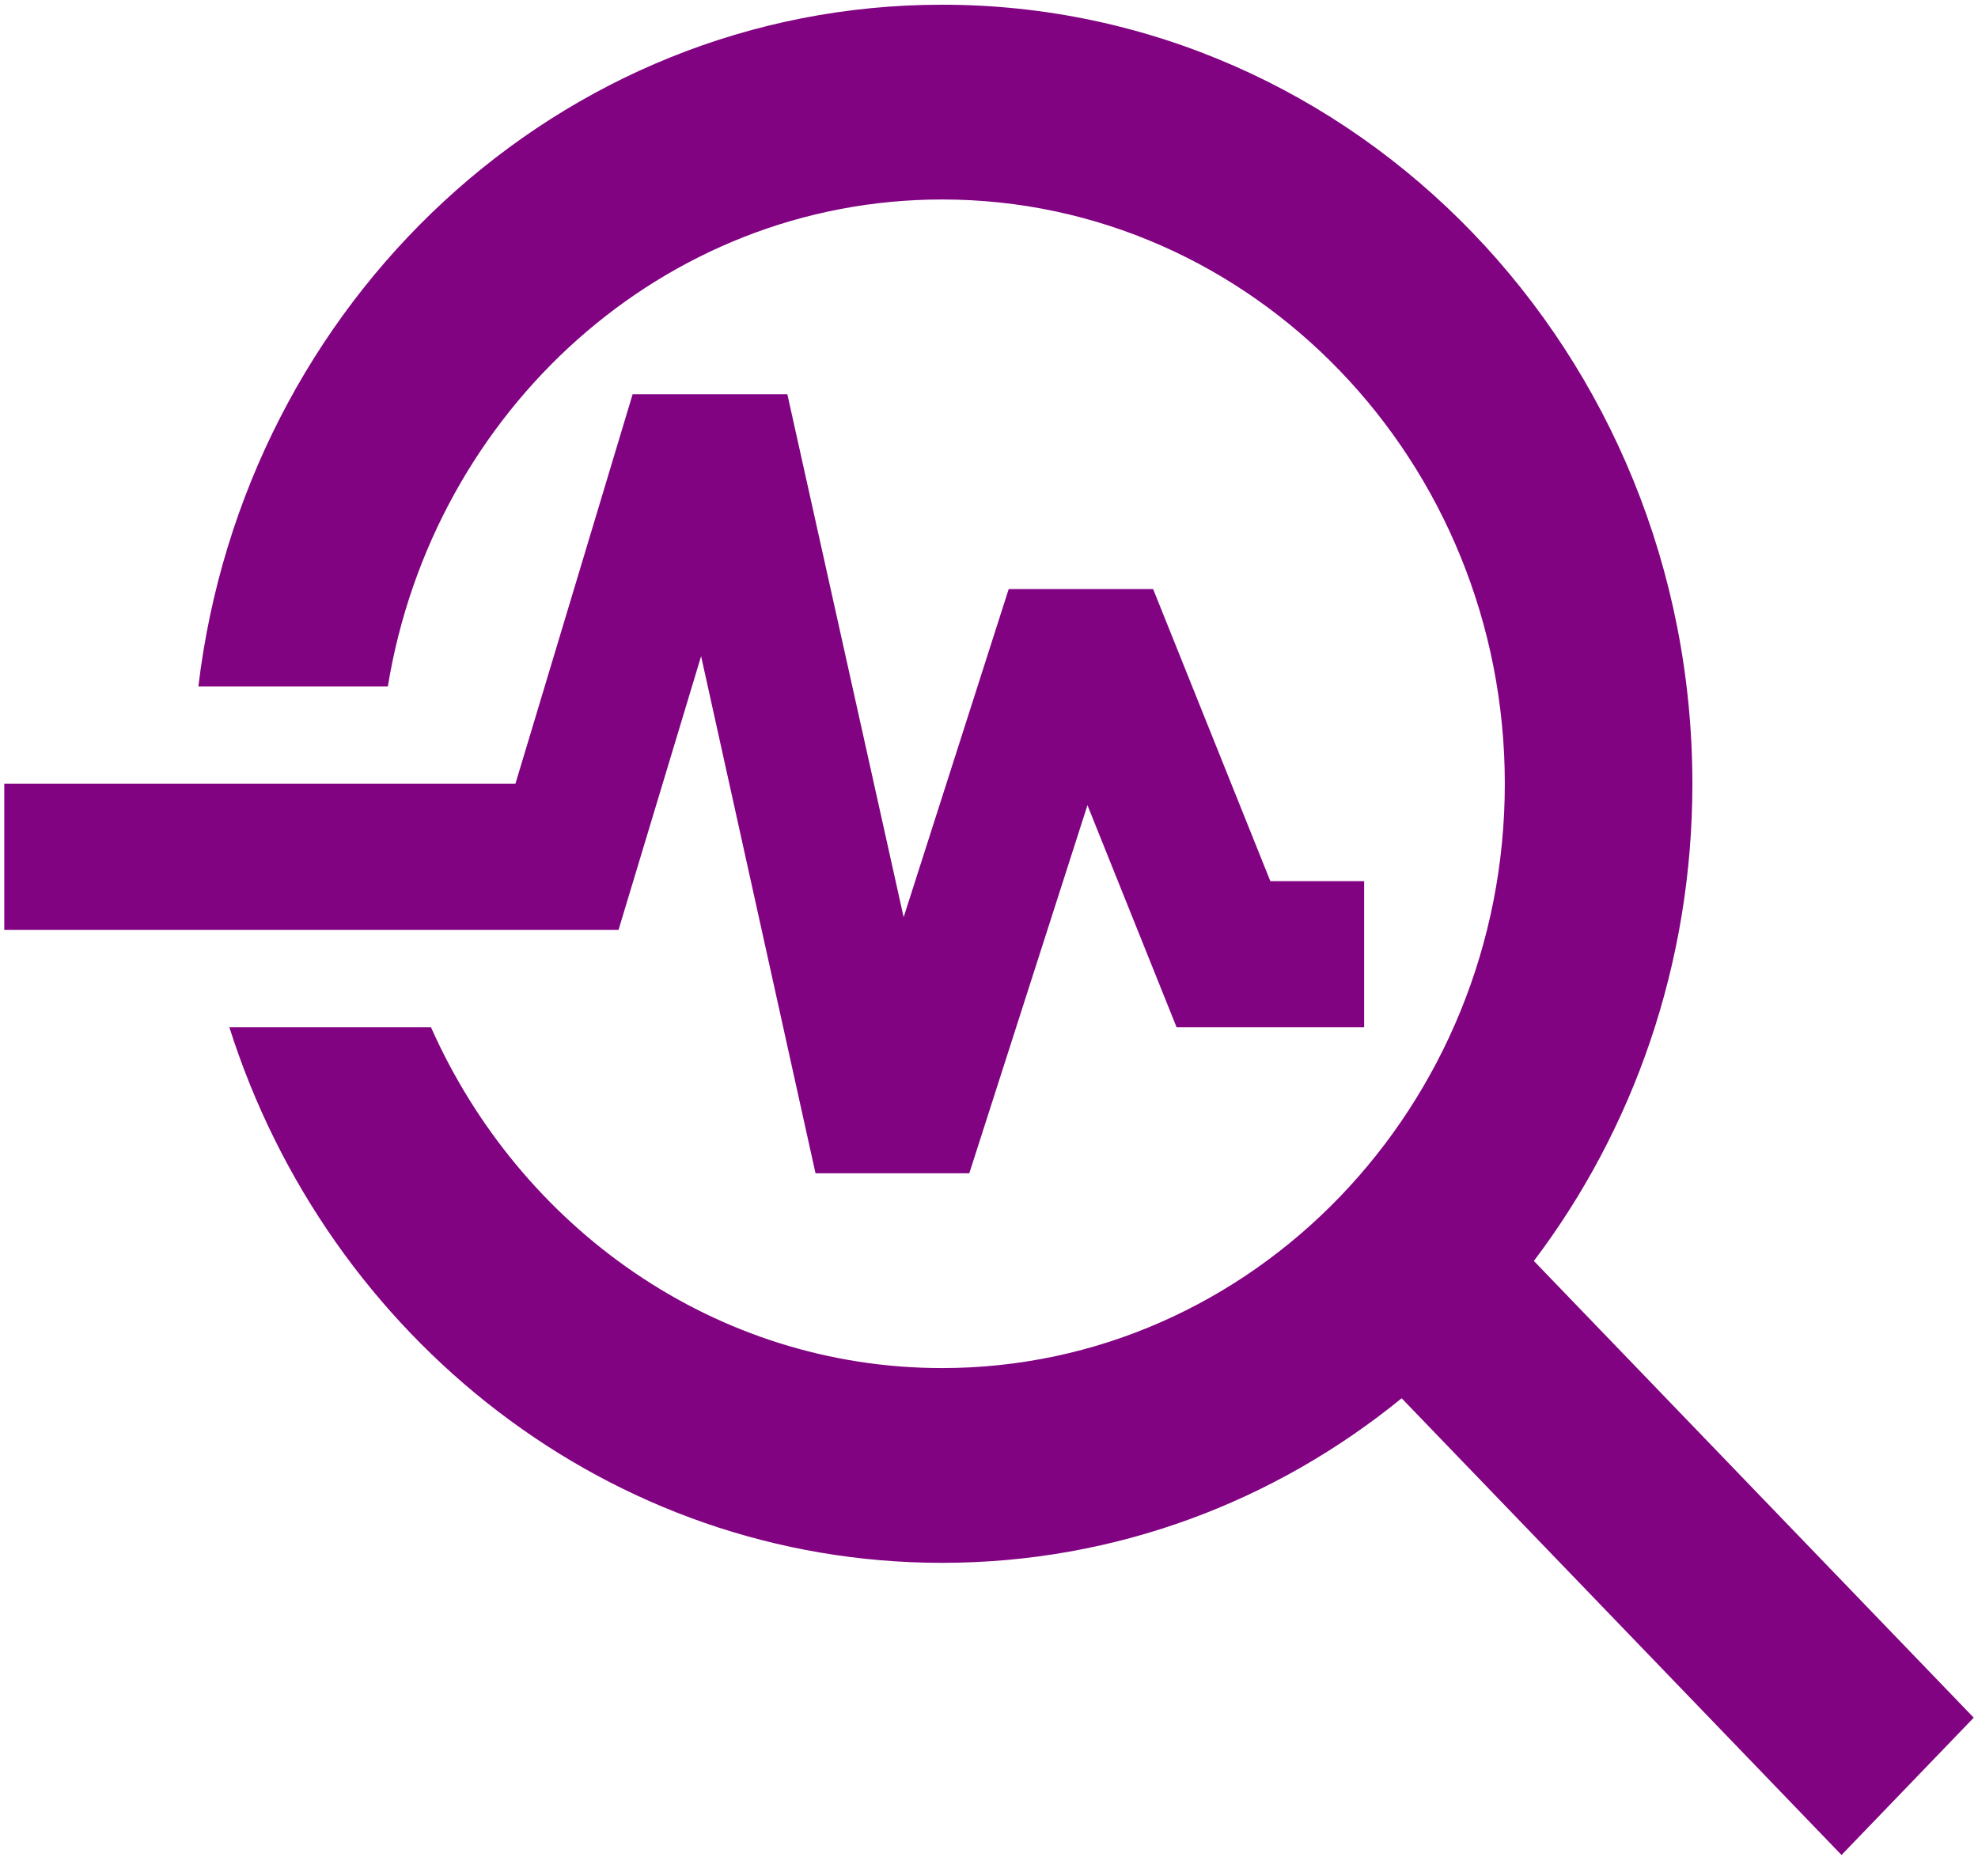
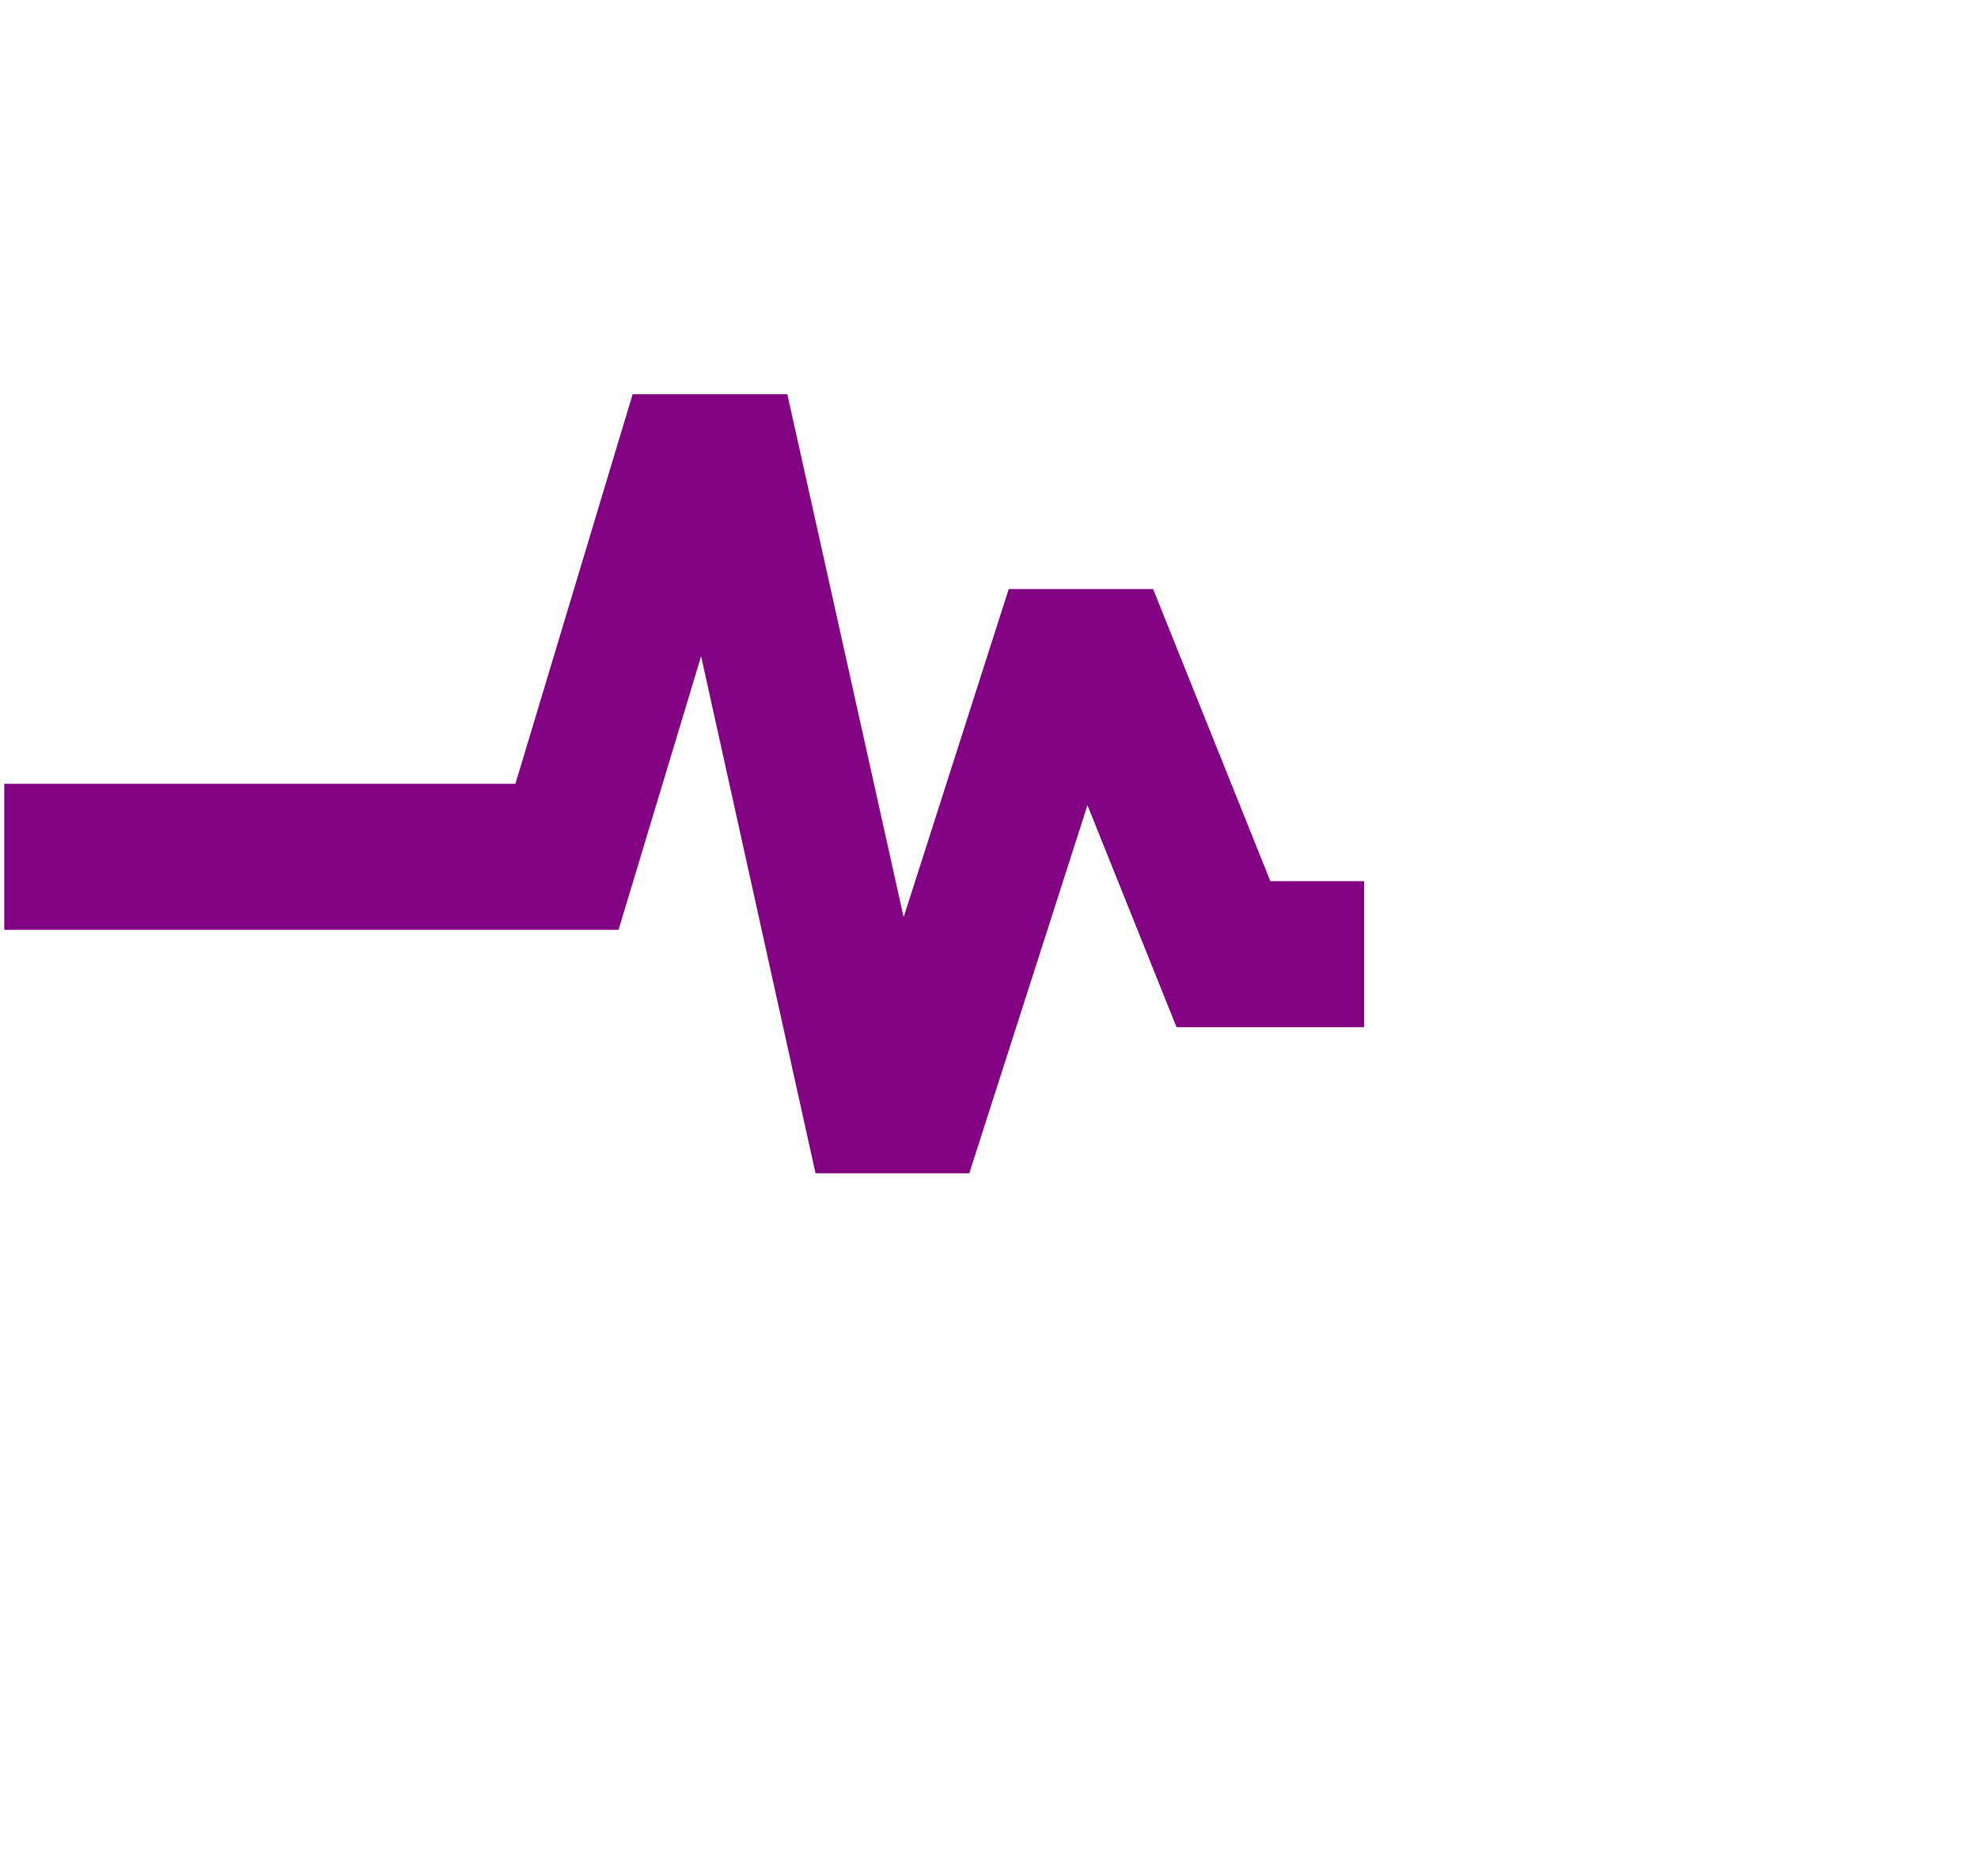
<svg xmlns="http://www.w3.org/2000/svg" width="58" height="55" viewBox="0 0 58 55" fill="none">
-   <path d="M57.875 50.365L44.977 36.973C47.892 33.118 49.625 28.264 49.625 22.982C49.625 10.361 39.78 0.138 27.625 0.138C16.405 0.138 7.165 8.847 5.817 20.126H11.373C12.693 12.046 19.457 5.849 27.625 5.849C36.727 5.849 44.125 13.53 44.125 22.982C44.125 32.433 36.727 40.114 27.625 40.114C20.97 40.114 15.25 36.002 12.637 30.12H6.725C9.613 39.229 17.89 45.825 27.625 45.825C32.712 45.825 37.388 44.026 41.1 40.999L53.998 54.391L57.875 50.365Z" fill="#820382" />
  <path d="M20.558 19.241L23.913 34.403H28.422L31.887 23.61L34.5 30.12H40V25.837H37.25L33.812 17.271H29.578L26.497 26.893L23.087 11.56H18.55L15.113 22.982H0.125V27.265H18.137L20.558 19.241Z" fill="#820382" />
</svg>